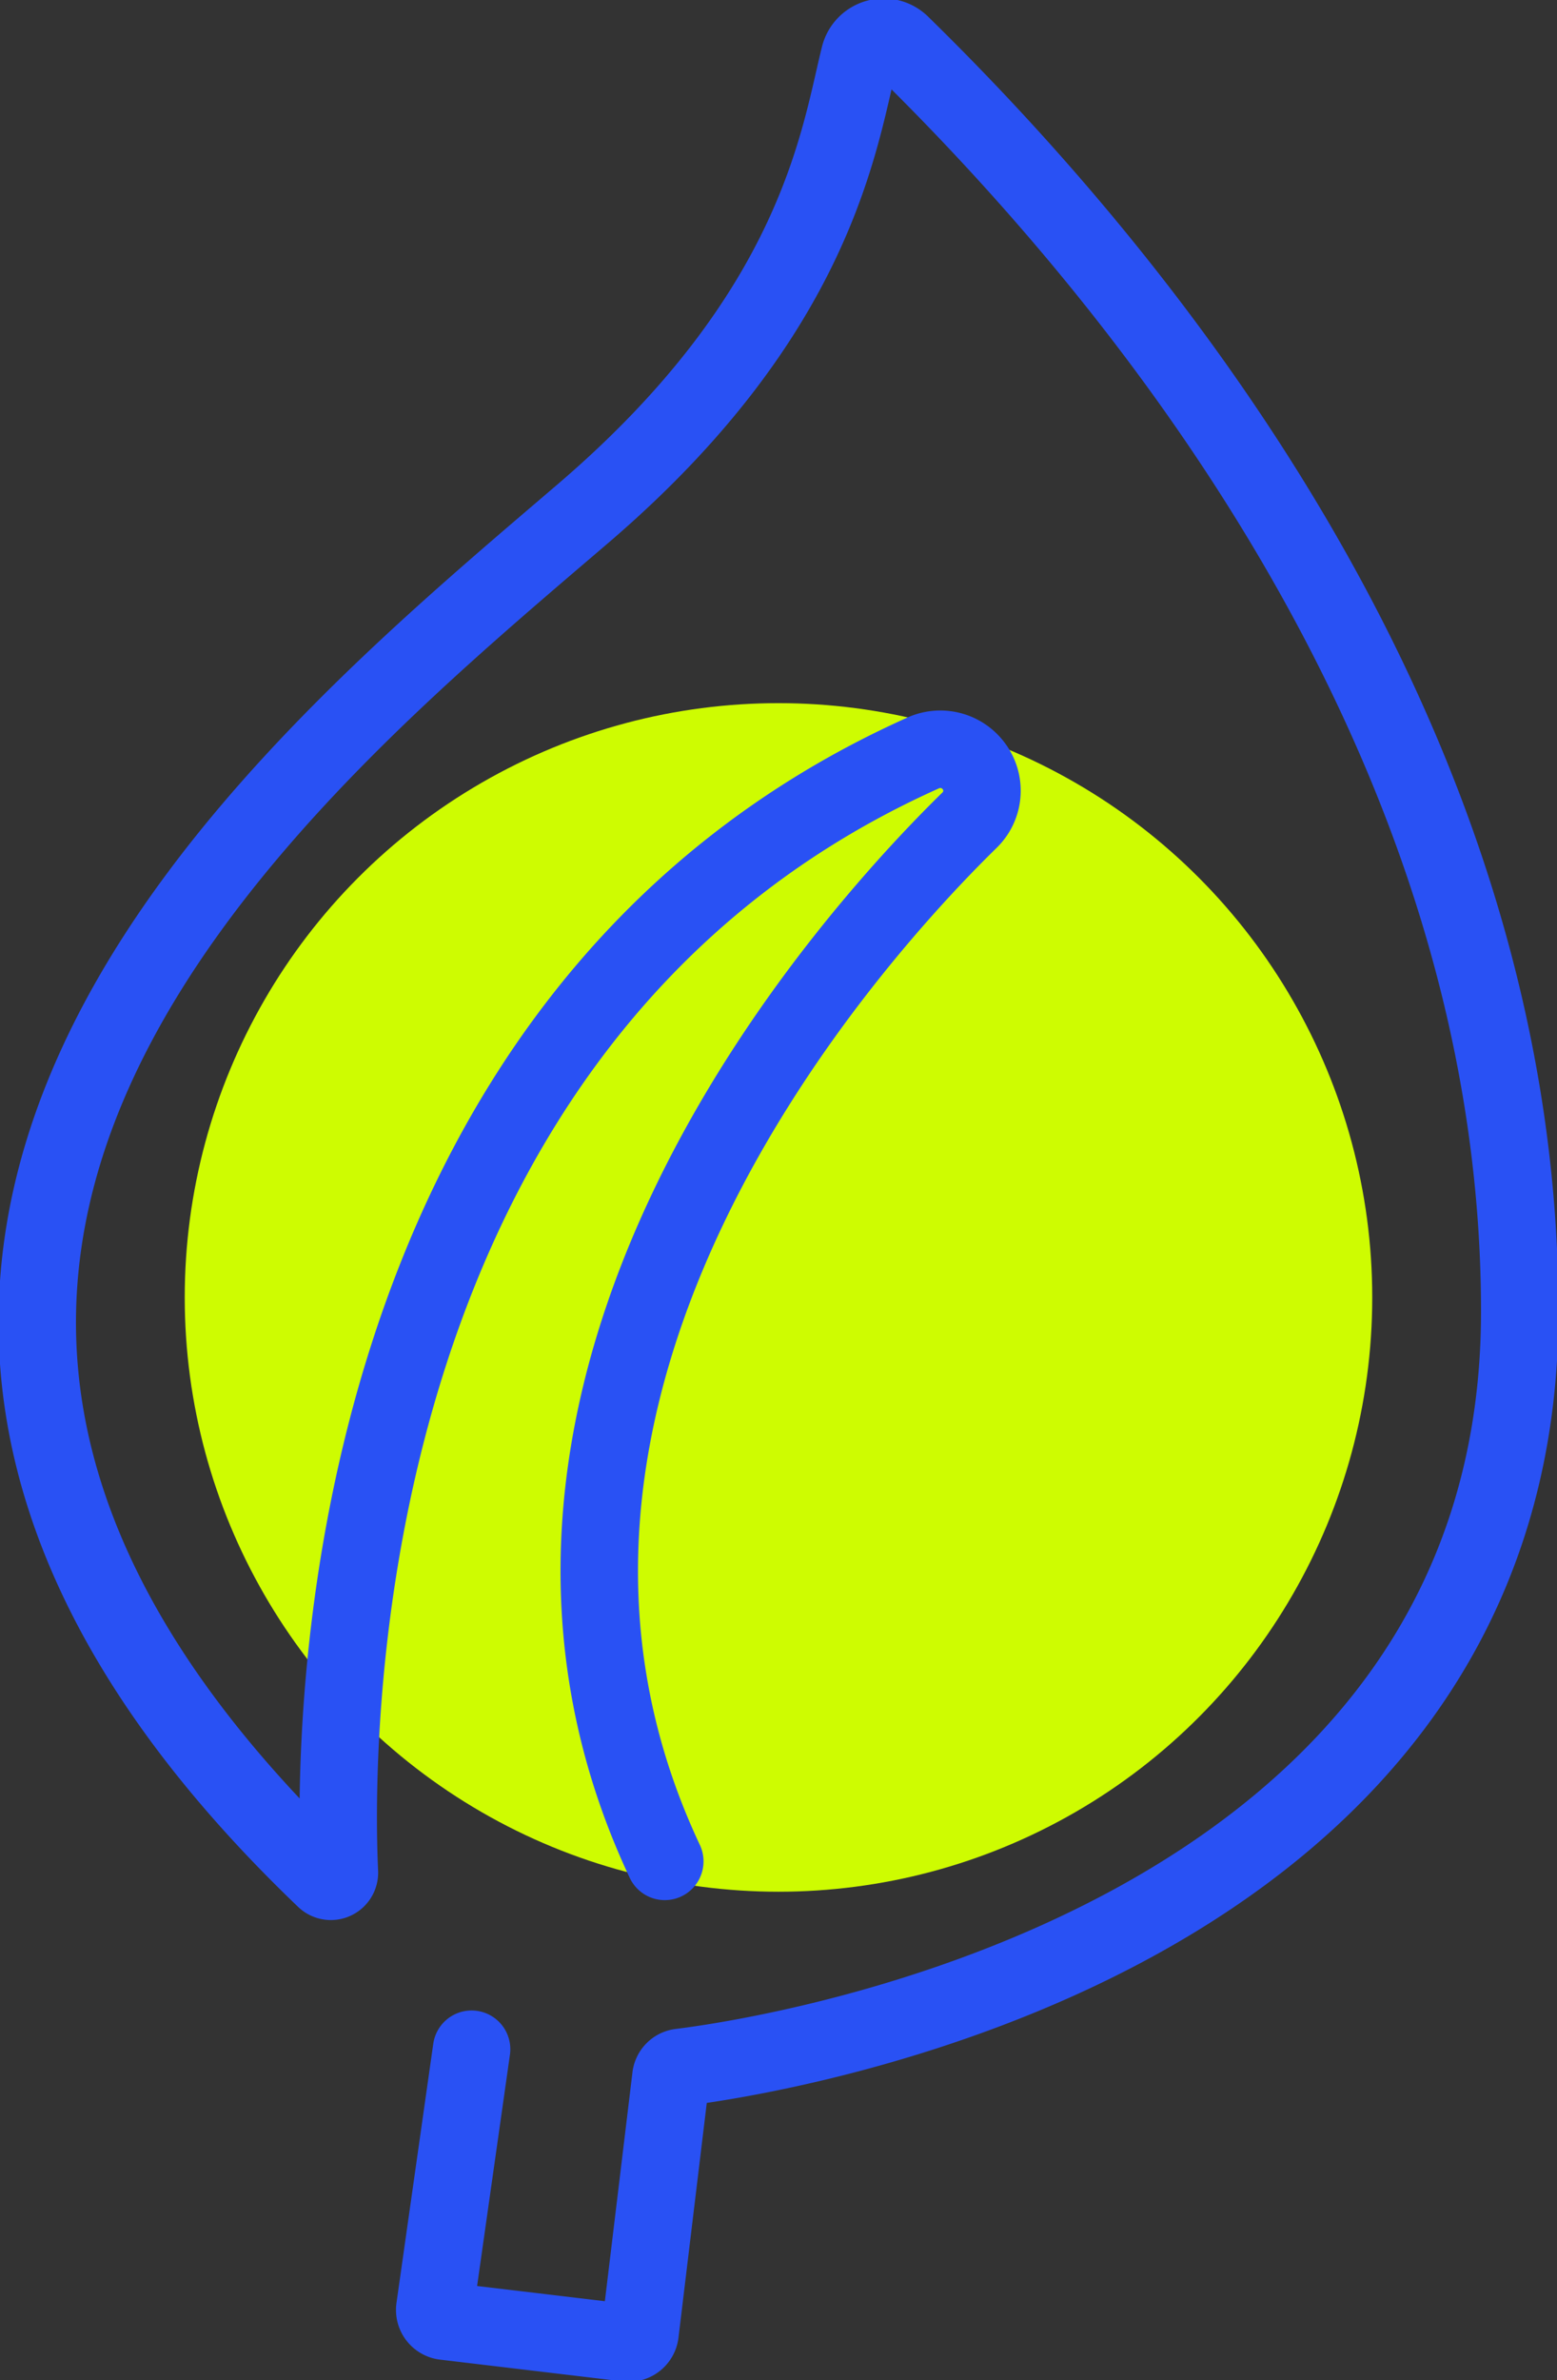
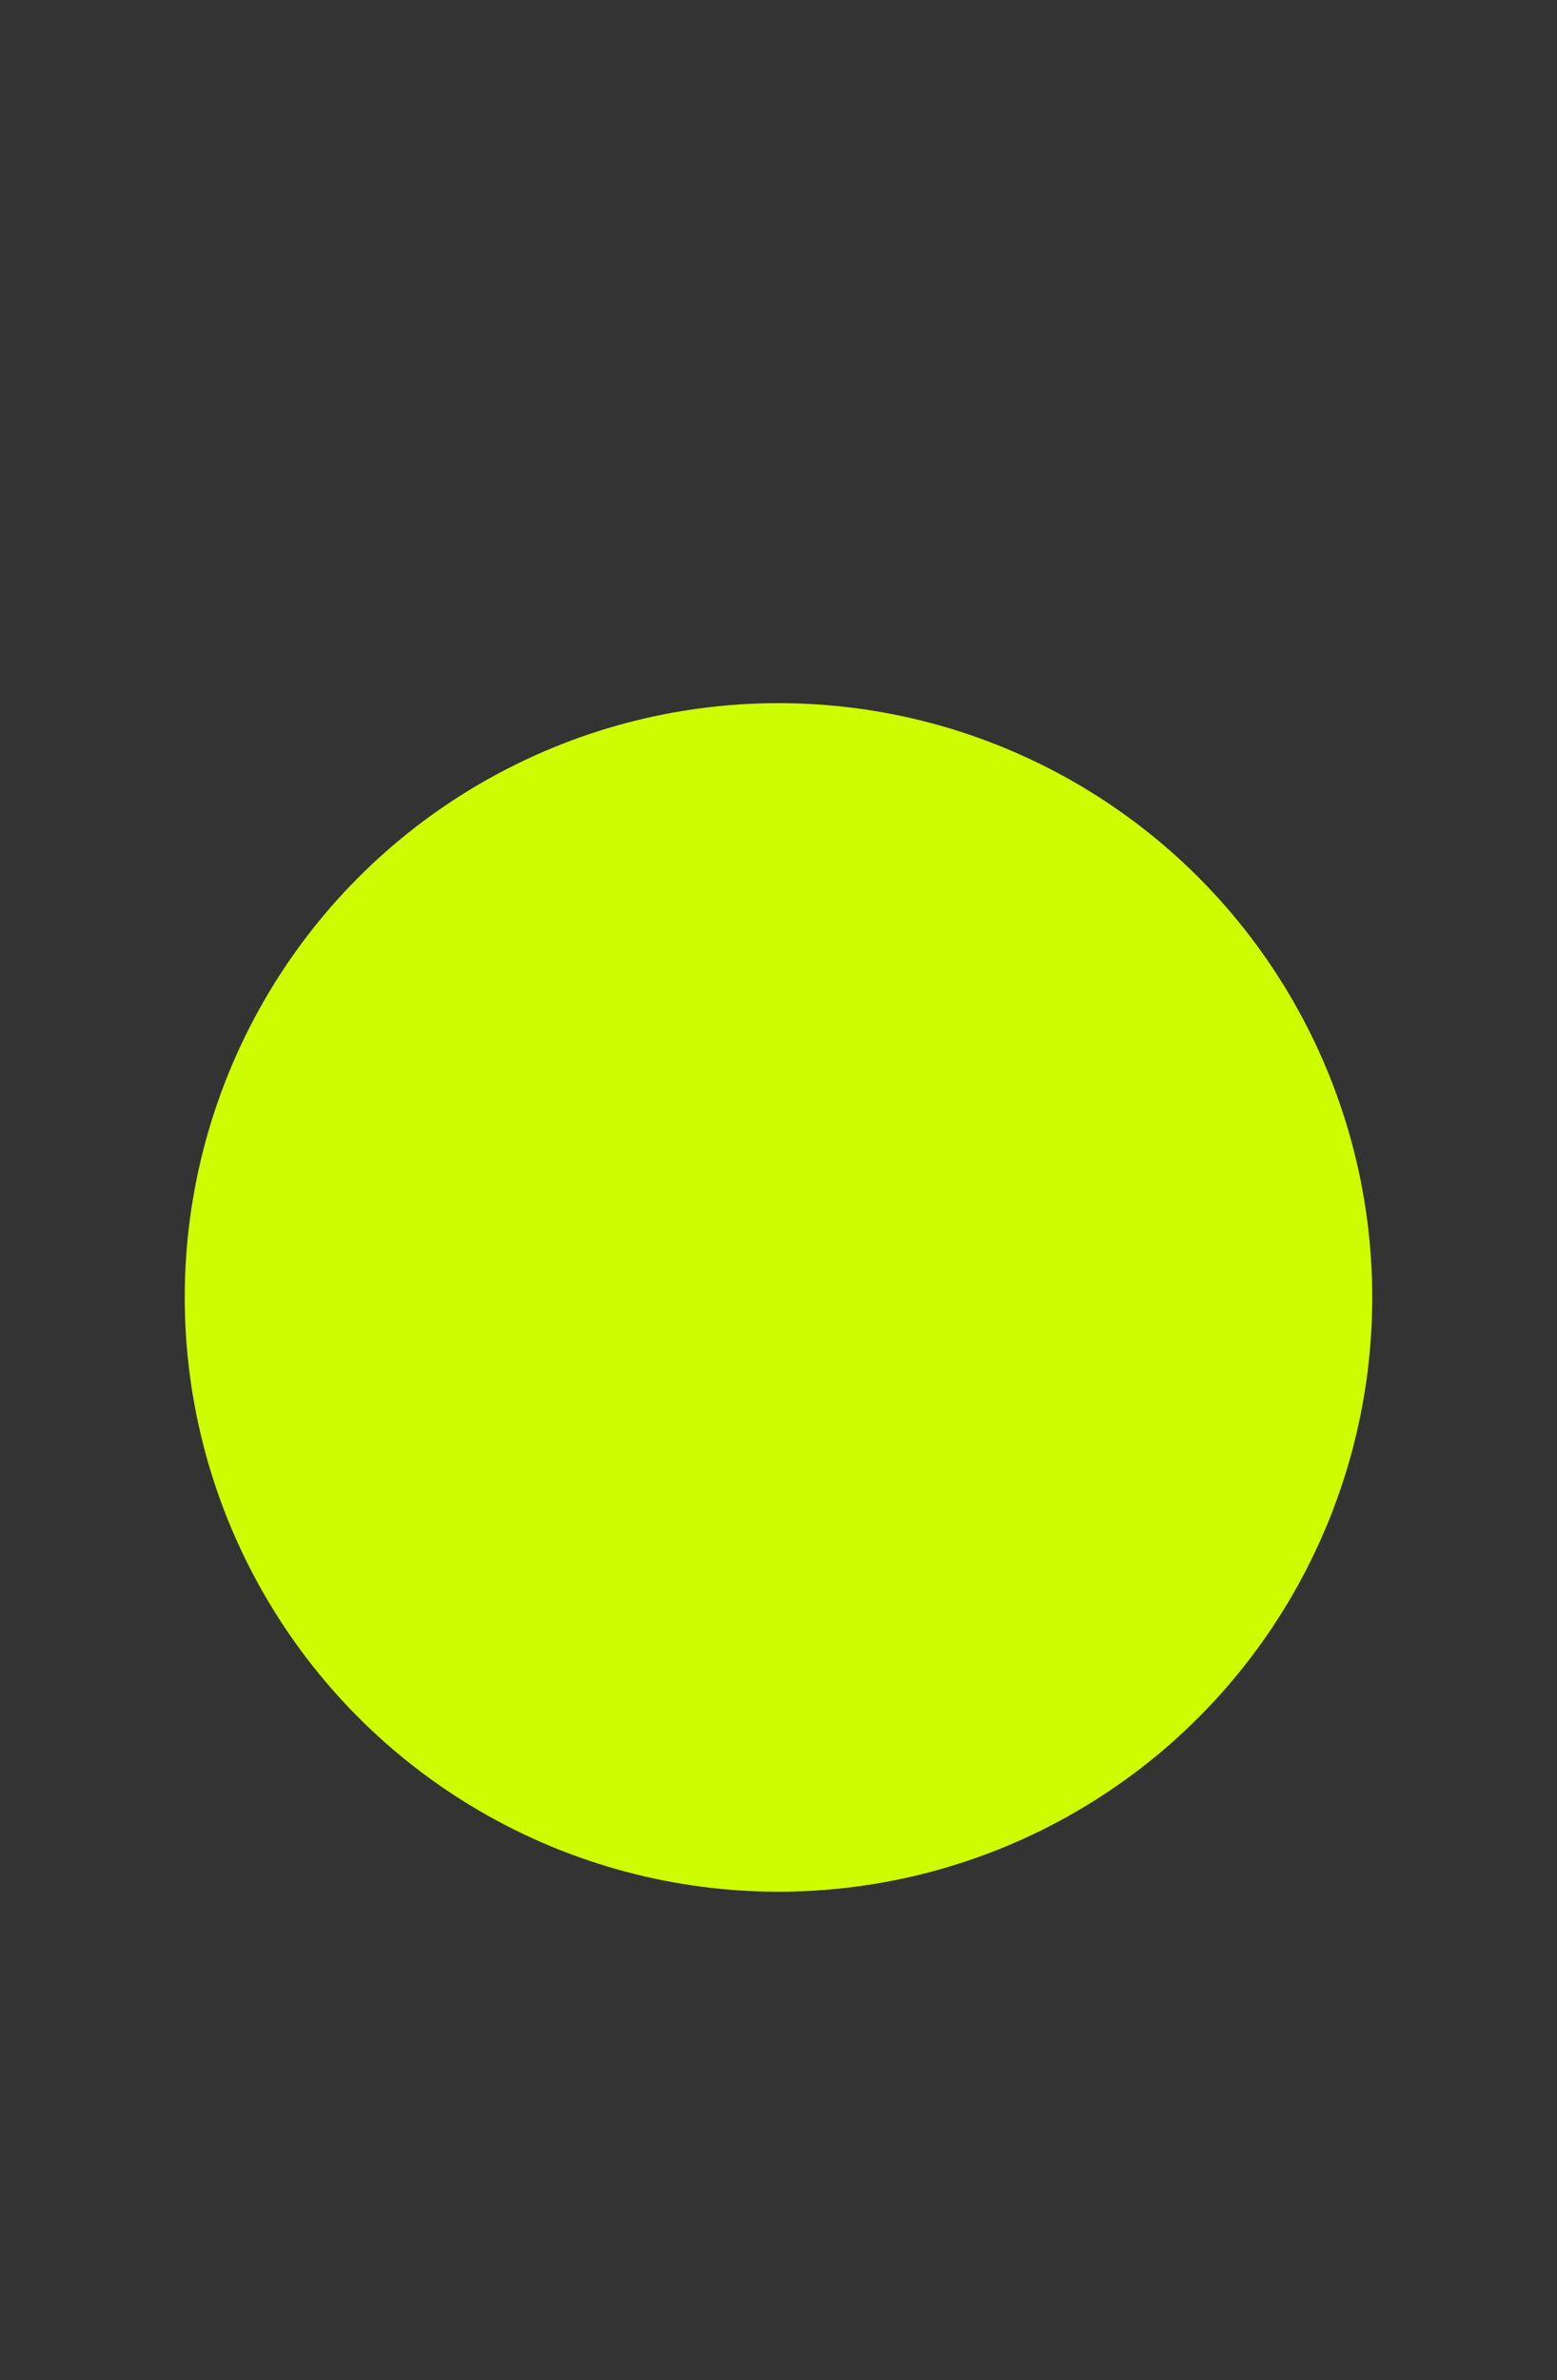
<svg xmlns="http://www.w3.org/2000/svg" width="60.313" height="92.119" viewBox="0 0 60.313 92.119">
  <rect x="0" y="0" width="60.313" height="92.119" fill="#333333" stroke="none" />
  <defs>
    <clipPath id="clip-path">
-       <rect id="Rectangle_2517" data-name="Rectangle 2517" width="60.313" height="92.119" fill="none" stroke="#2951f4" stroke-width="3" />
-     </clipPath>
+       </clipPath>
  </defs>
  <g id="Group_6439" data-name="Group 6439" transform="translate(-1299.844 -1035.787)">
    <circle id="Ellipse_124" data-name="Ellipse 124" cx="23" cy="23" r="23" transform="translate(1307 1063)" fill="#cefc01" />
    <g id="Group_6381" data-name="Group 6381" transform="translate(1299.844 1035.787)">
      <g id="Group_6380" data-name="Group 6380" transform="translate(0 0)" clip-path="url(#clip-path)">
        <path id="Path_8036" data-name="Path 8036" d="M25.059,71.345c-8.7-18.477,7.4-35.992,11.809-40.3a1.588,1.588,0,0,0,.1-2.164,1.614,1.614,0,0,0-1.881-.442C12.036,38.747,12.221,66.653,12.455,71.784a.332.332,0,0,1-.567.235C-13.06,48.149,10.026,29.332,21.893,19.181,30.982,11.407,31.81,4.644,32.608,1.46a.962.962,0,0,1,1.608-.431c8.231,8.053,23.961,26.064,23.961,49.038,0,24.525-29.1,28.832-32.516,29.253a.422.422,0,0,0-.367.381L24.1,89.6a.44.44,0,0,1-.483.383l-7.081-.843a.437.437,0,0,1-.385-.5l1.424-10.024" transform="translate(0.693 0.693)" fill="none" stroke="#2951f4" stroke-linecap="round" stroke-linejoin="round" stroke-width="3" />
      </g>
    </g>
  </g>
</svg>